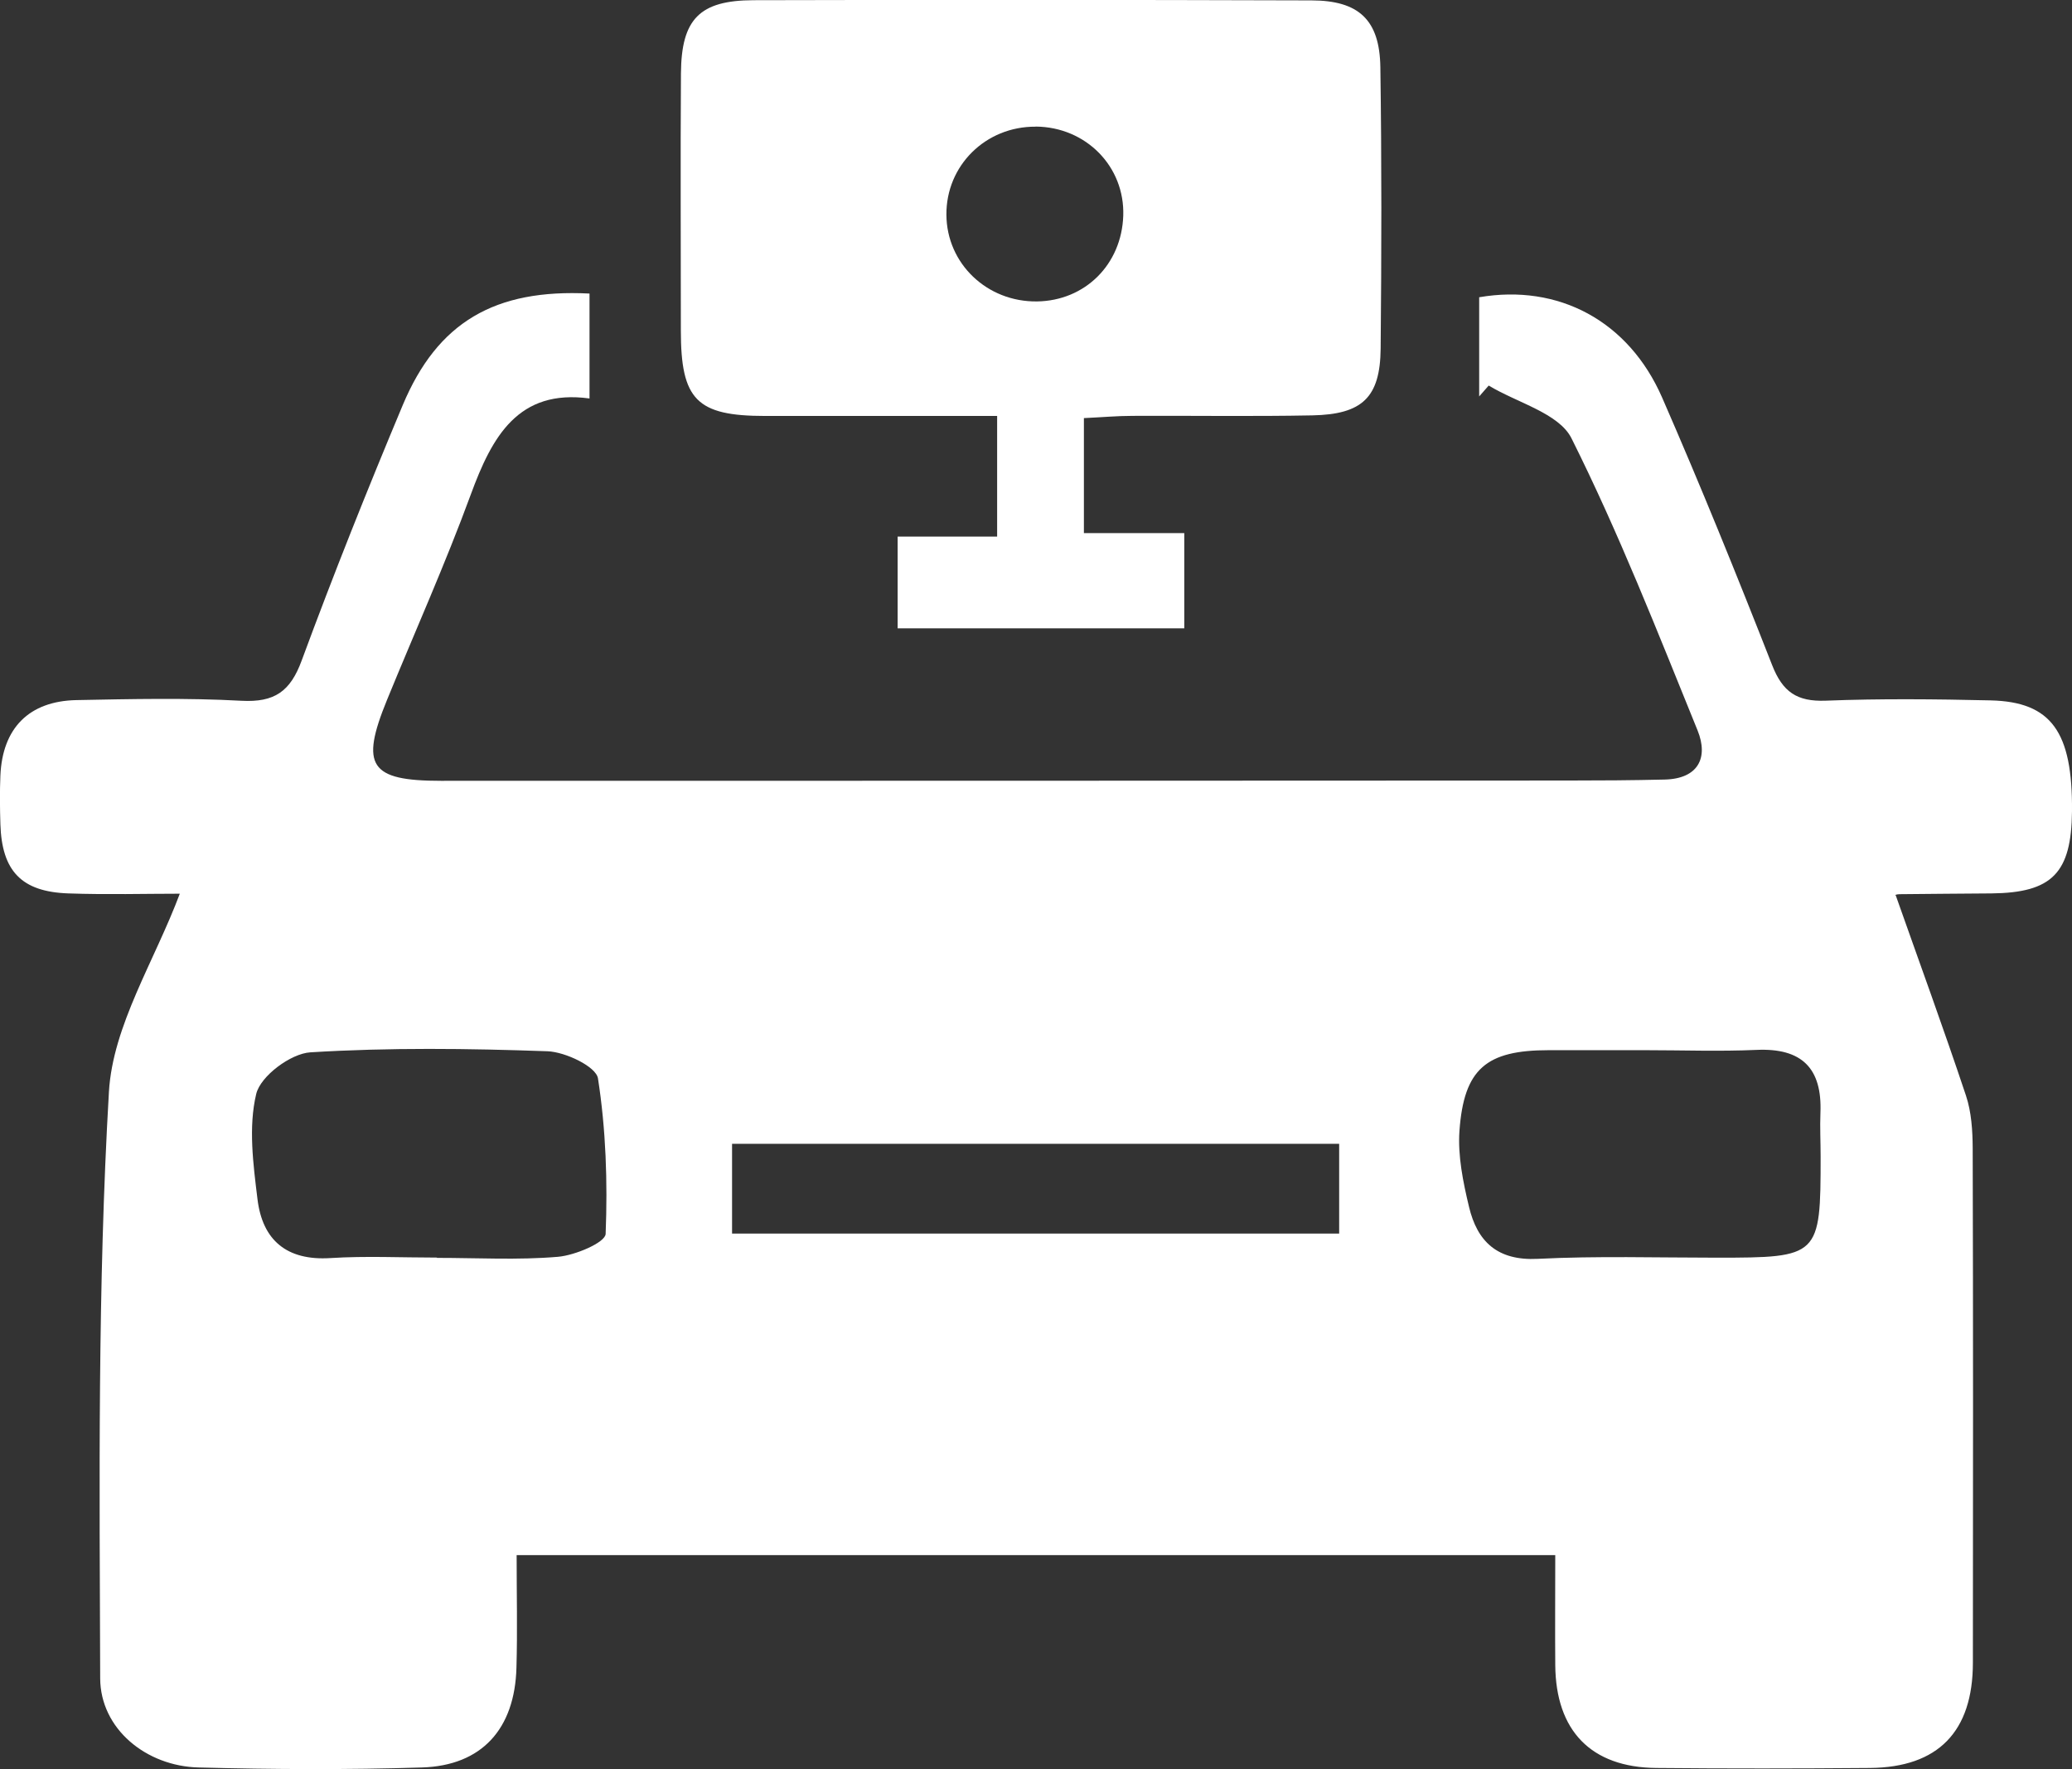
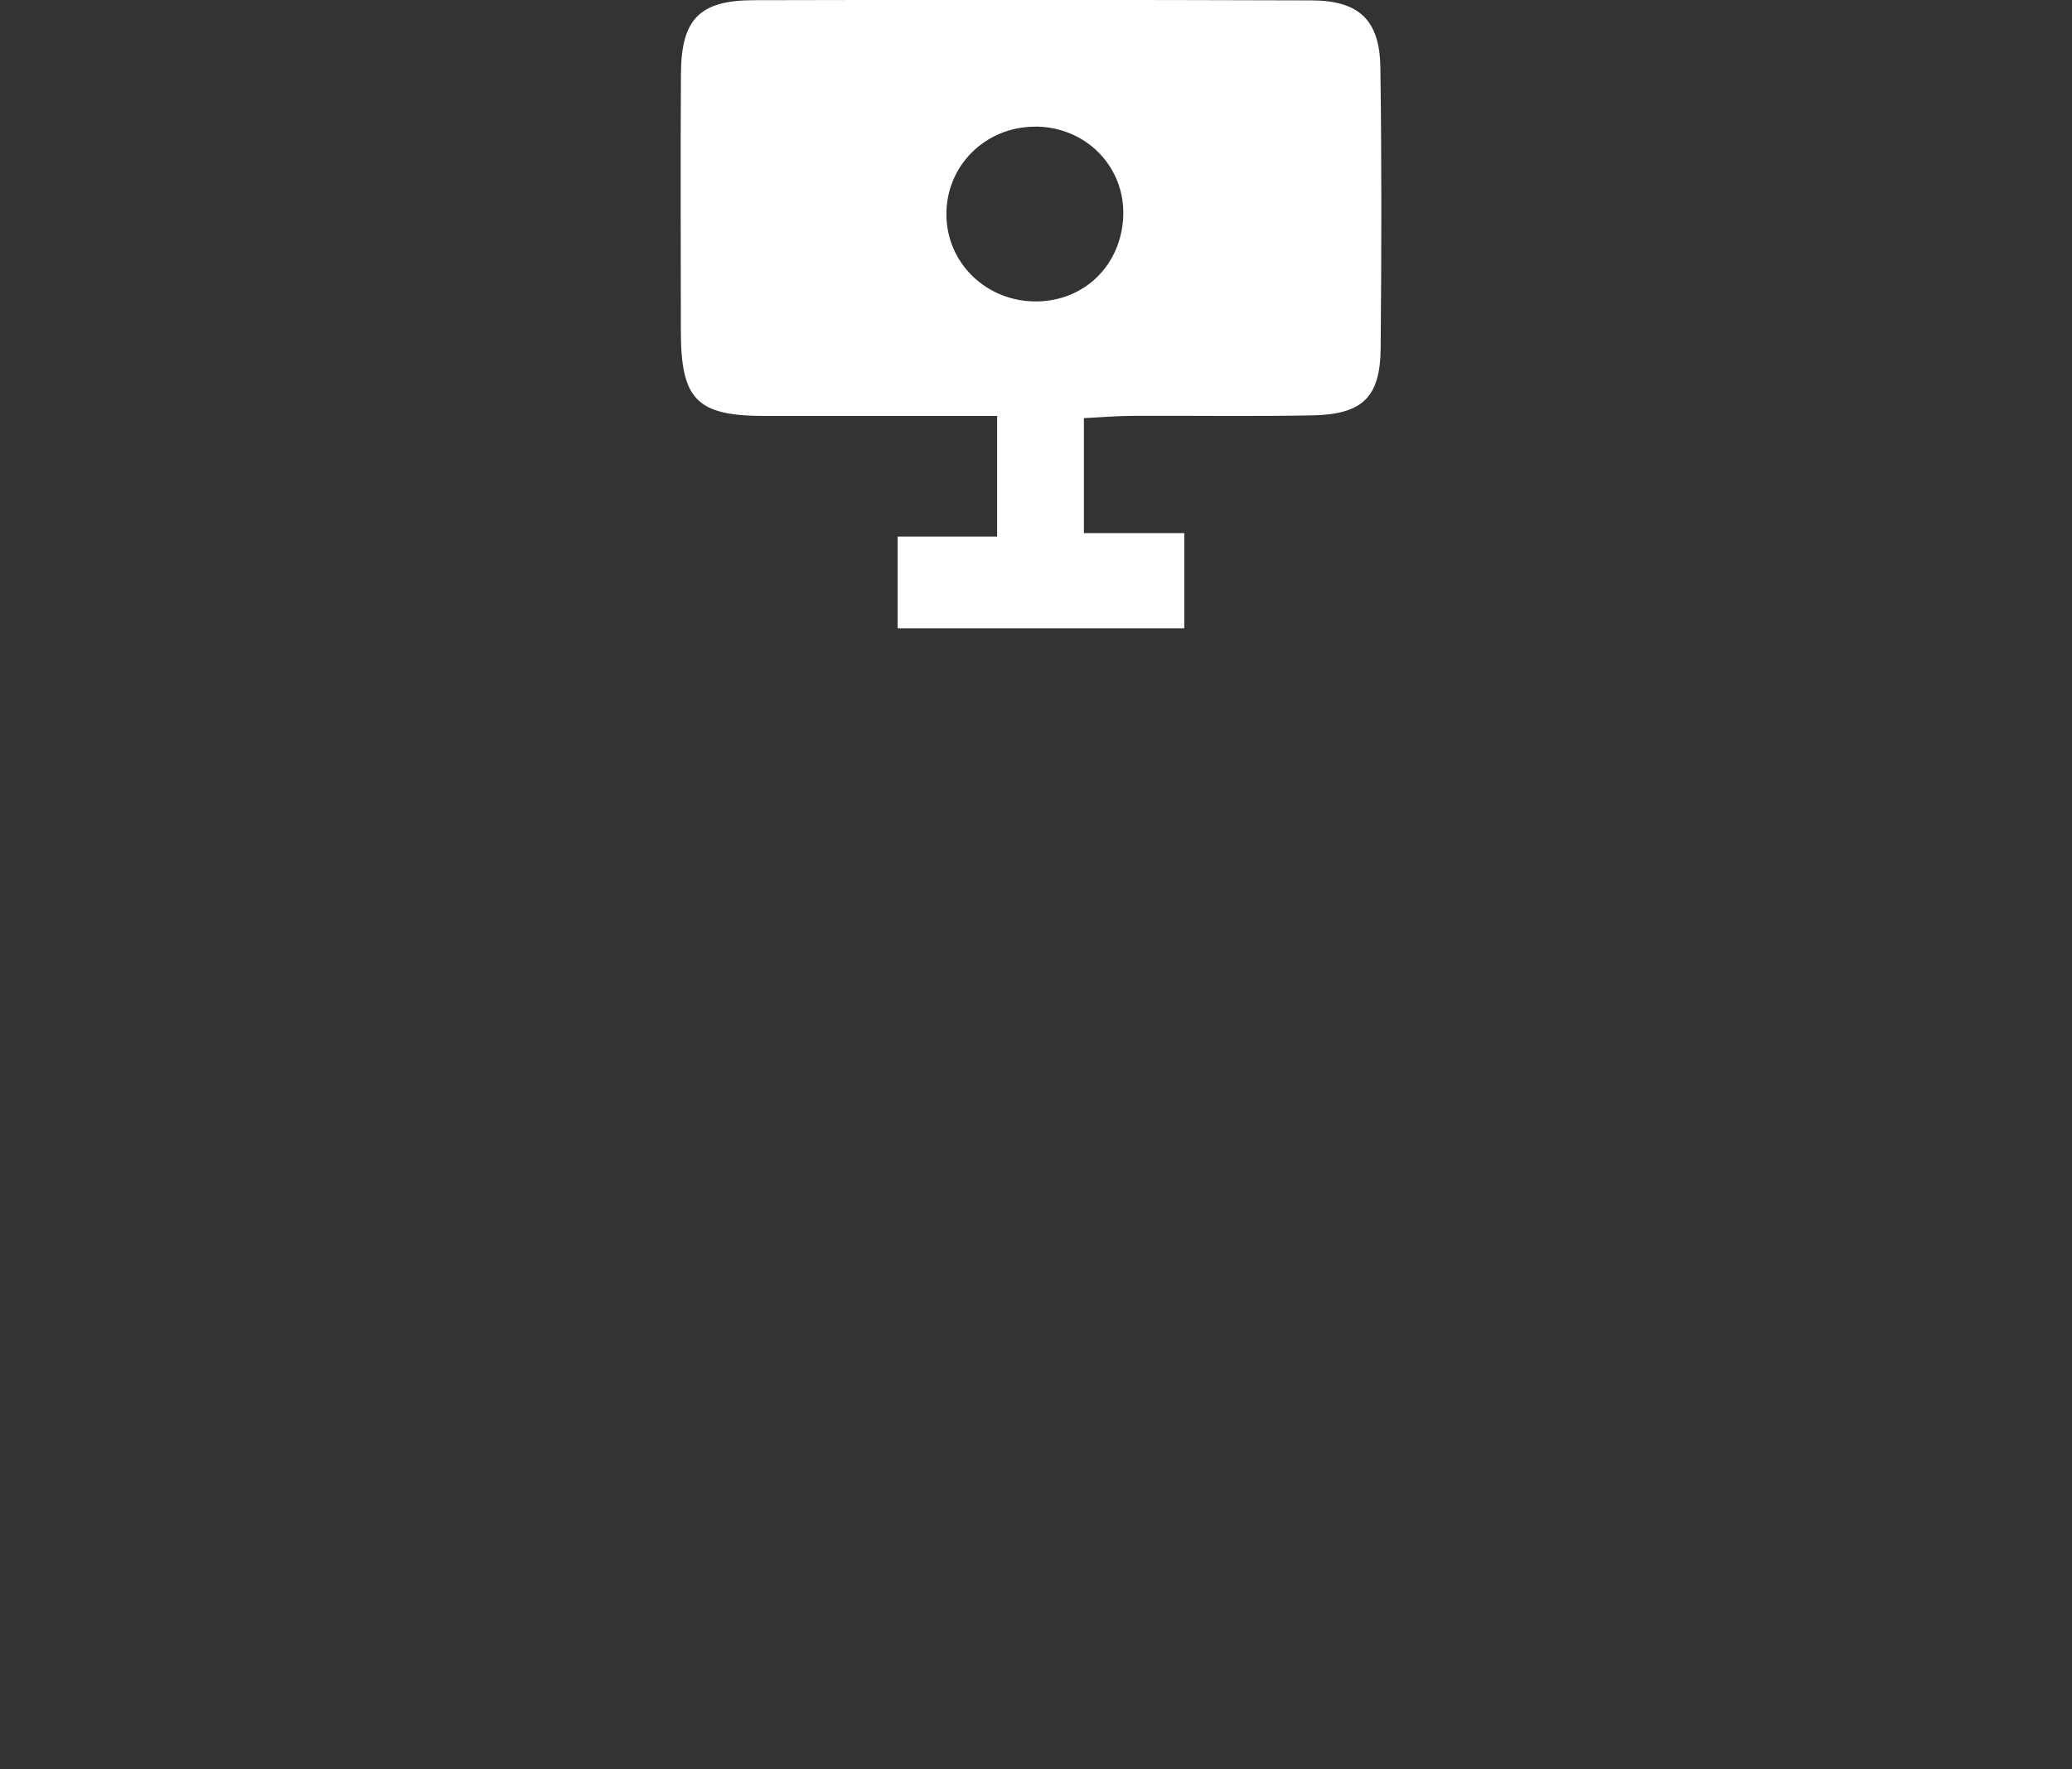
<svg xmlns="http://www.w3.org/2000/svg" id="Ebene_1" data-name="Ebene 1" viewBox="0 0 213.24 182.13">
  <rect x="0" y="0" width="213.24" height="182.13" fill="#333333" stroke="none" />
  <defs>
    <style> .cls-1 { fill: #fff; } </style>
  </defs>
-   <path class="cls-1" d="m18.53,92c-3.52,0-7.52.11-11.51-.03-4.82-.17-6.83-2.31-6.98-7.13-.05-1.66-.07-3.33,0-5,.21-4.87,2.93-7.67,7.83-7.77,5.66-.11,11.34-.24,16.99.07,3.4.18,5.02-.96,6.19-4.15,3.26-8.84,6.76-17.6,10.4-26.29,3.58-8.54,9.48-11.98,19.22-11.48v10.8c-7.34-1-10.03,3.92-12.22,9.89-2.62,7.14-5.74,14.1-8.62,21.14-2.78,6.79-1.78,8.33,5.55,8.33,38.65,0,77.3-.01,115.95-.03,3.33,0,6.66-.02,9.99-.1,3.46-.08,4.52-2.25,3.39-5.05-4.11-10.12-8.1-20.32-12.98-30.08-1.29-2.58-5.6-3.66-8.52-5.43-.33.37-.65.75-.98,1.12v-10.21c8.13-1.4,15.37,2.41,18.83,10.33,3.97,9.09,7.7,18.3,11.32,27.54,1.08,2.76,2.55,3.77,5.5,3.66,5.66-.22,11.33-.16,16.99-.03,6.25.15,8.44,3.24,8.37,11.41-.06,6.36-2.04,8.39-8.27,8.46-3.16.03-6.33.04-9.49.08-.31,0-.63.15-.39.09,2.42,6.86,4.93,13.72,7.24,20.65.56,1.69.68,3.59.69,5.39.05,17.66.04,35.32.02,52.98,0,7.1-3.58,10.78-10.59,10.84-7.33.06-14.66.07-21.99,0-6.71-.06-10.35-3.82-10.4-10.6-.03-3.64,0-7.29,0-11.31H53.17c0,4.01.09,7.8-.02,11.59-.17,6.31-3.57,10.08-9.72,10.27-7.66.24-15.33.2-22.99,0-5.39-.13-10.11-3.97-10.13-9.18-.07-20.13-.27-40.29.9-60.37.4-6.84,4.69-13.45,7.31-20.44Zm26.44,37.46s0,.02,0,.03c4.15,0,8.32.24,12.45-.11,1.77-.15,4.88-1.47,4.91-2.36.21-5.33.03-10.75-.79-16.01-.19-1.21-3.35-2.72-5.19-2.79-8.13-.29-16.29-.39-24.4.11-2.03.12-5.14,2.45-5.58,4.28-.82,3.41-.31,7.24.13,10.84.51,4.21,3,6.35,7.51,6.06,3.64-.23,7.3-.05,10.96-.05Zm124.37-21.35c-3.32,0-6.64,0-9.96,0-6.41,0-8.72,1.91-9.18,8.3-.18,2.57.37,5.26.98,7.81.85,3.6,2.93,5.58,7.08,5.37,6.12-.31,12.27-.12,18.41-.12,10.57,0,10.7-.11,10.7-10.42,0-1.49-.08-2.99-.02-4.48.19-4.61-1.92-6.7-6.57-6.49-3.81.17-7.63.03-11.45.03Zm-31.52,9.64h-62.48v9.24h62.48v-9.24Z" />
  <path class="cls-1" d="m111.55,43.05v11.83h10.33v9.8h-29.5v-9.44h10.24v-12.42c-7.99,0-15.93,0-23.86,0-7.07,0-8.69-1.66-8.69-8.8,0-8.82-.05-17.64.01-26.47.04-5.59,1.92-7.51,7.46-7.53,19.14-.05,38.28-.04,57.43.02,4.88.01,7.02,2.01,7.09,6.88.14,9.65.12,19.31.03,28.96-.05,5.03-1.88,6.78-7.04,6.88-6.16.12-12.32.02-18.48.05-1.61,0-3.23.15-5.02.23Zm-4.97-30.01c-5.14-.03-9.22,4-9.18,9.07.03,5.03,4.18,8.99,9.33,8.92,4.94-.07,8.7-3.8,8.87-8.82.17-5.06-3.83-9.14-9.01-9.18Z" />
</svg>